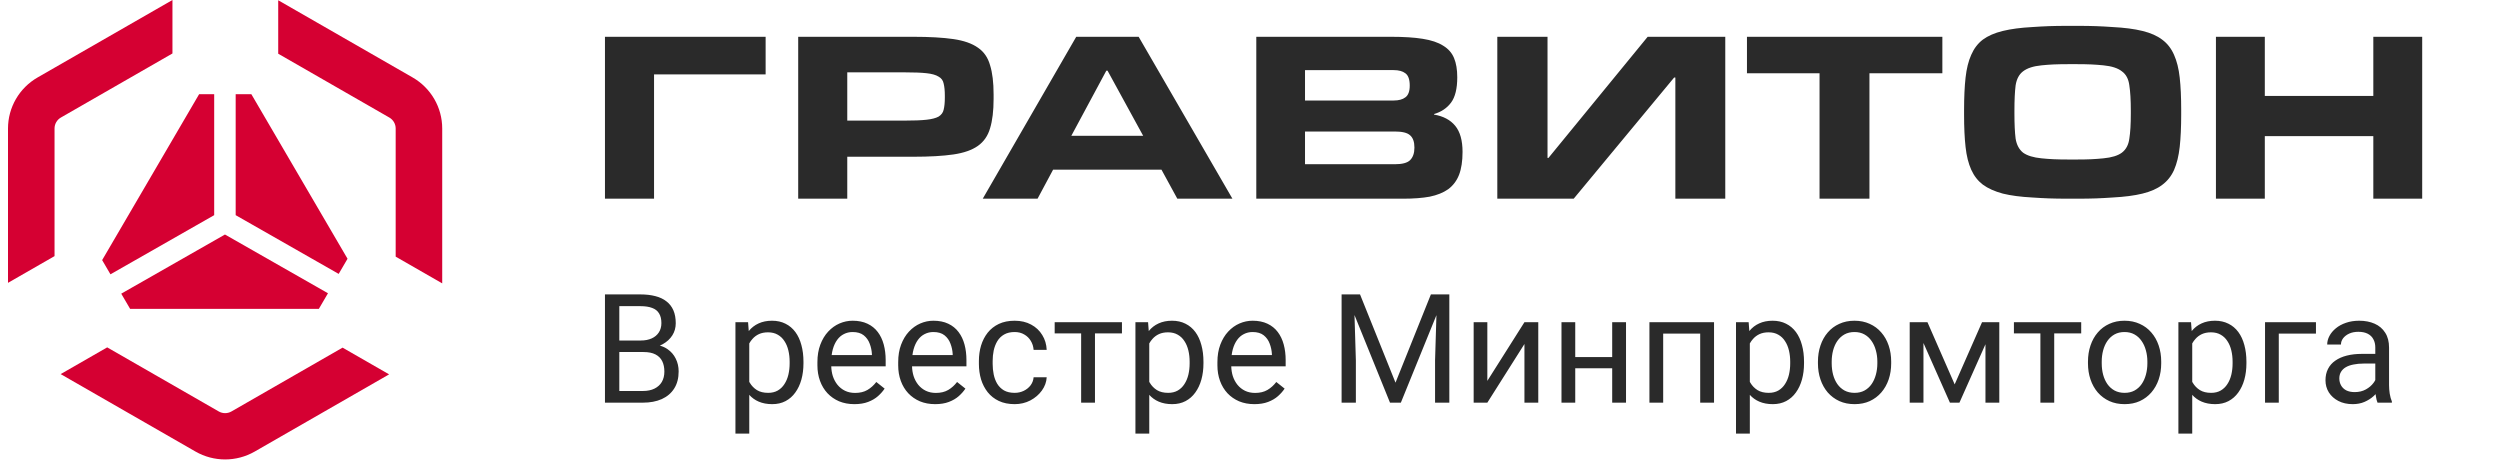
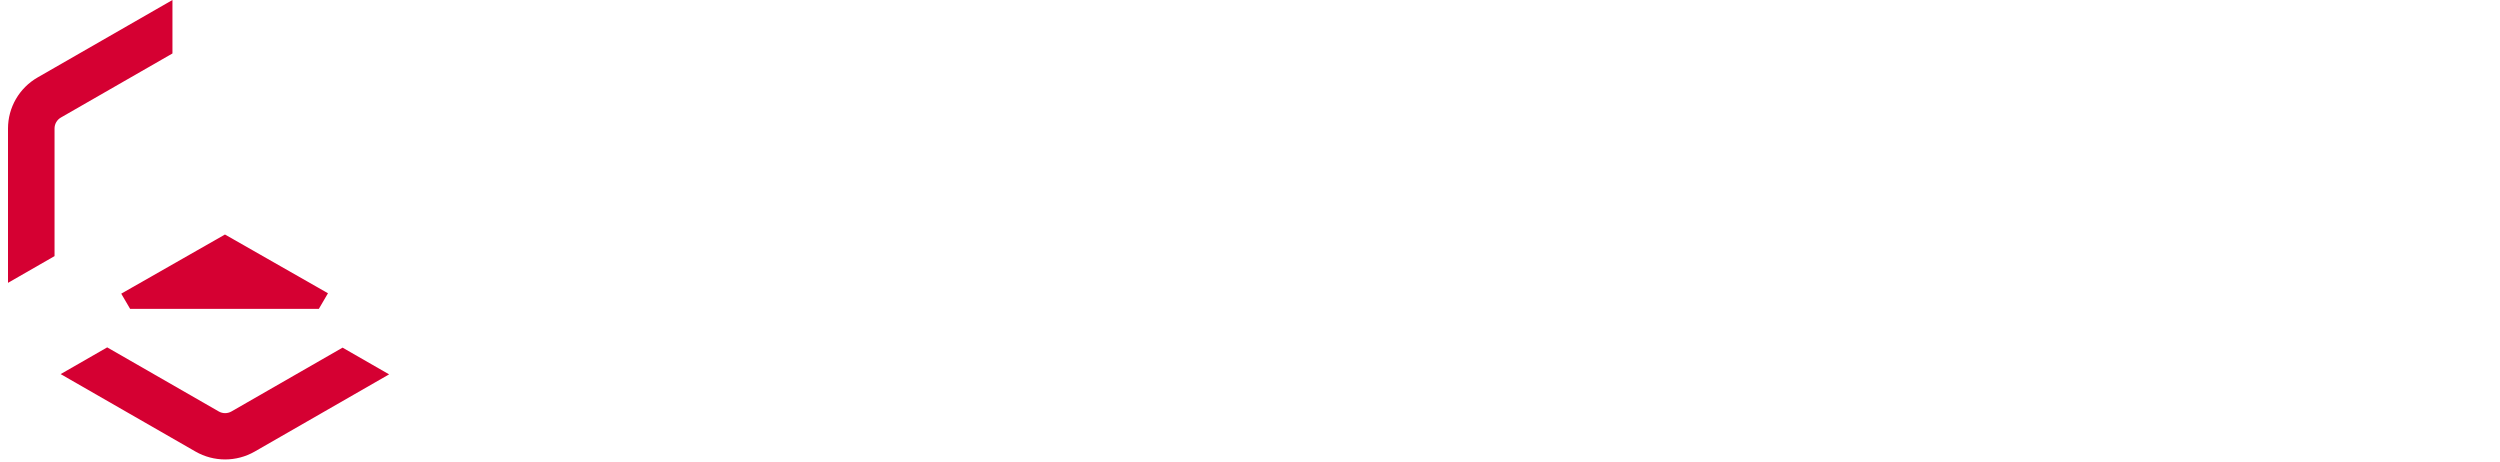
<svg xmlns="http://www.w3.org/2000/svg" width="882" height="163" viewBox="0 0 882 163" fill="none">
  <g clip-path="url(#clip0_401_2)">
    <path d="M60.841 0L13.27 27.323C6.805 31.036 2.822 37.899 2.822 45.326L2.822 99.787L19.241 90.357V45.326C19.241 43.735 20.094 42.264 21.48 41.468L60.841 18.861V0Z" fill="#D50032" />
    <path d="M68.971 159.307L21.399 131.983L37.818 122.552L77.181 145.162C78.566 145.957 80.273 145.957 81.658 145.162L120.858 122.646L137.277 132.076L89.868 159.307C83.402 163.02 75.437 163.02 68.971 159.307Z" fill="#D50032" />
-     <path d="M156.014 99.974V45.326C156.014 37.899 152.031 31.036 145.566 27.323L98.154 0.091V18.952L137.356 41.468C138.742 42.264 139.595 43.734 139.595 45.326V90.544L156.014 99.974Z" fill="#D50032" />
    <path d="M112.496 108.958L115.708 103.462L79.368 82.737L42.773 103.608L45.9 108.958H112.496Z" fill="#D50032" />
-     <path d="M38.969 96.779L75.565 75.908V33.228H70.252L36.038 91.764L38.969 96.779Z" fill="#D50032" />
-     <path d="M83.147 33.228V75.908L119.486 96.633L122.61 91.289L88.674 33.228H83.147Z" fill="#D50032" />
-     <path fill-rule="evenodd" clip-rule="evenodd" d="M729.86 70.099C724.18 70.099 721.141 69.958 717 69.677C712.938 69.462 709.466 69.013 706.596 68.302C703.726 67.526 701.375 66.478 699.549 65.14C697.796 63.803 696.425 62.044 695.446 59.864C694.466 57.684 693.794 55.009 693.45 51.847C693.095 48.685 692.926 44.886 692.926 40.452V38.768C692.926 34.334 693.105 30.535 693.45 27.373C693.804 24.211 694.466 21.536 695.446 19.356C696.425 17.101 697.796 15.315 699.549 13.977C701.375 12.639 703.716 11.619 706.596 10.918C709.47 10.216 712.938 9.758 717 9.543C721.141 9.262 724.18 9.121 729.86 9.121L732.592 9.121C738.268 9.121 741.28 9.261 745.346 9.542C749.486 9.757 752.992 10.206 755.865 10.917C758.736 11.619 761.049 12.639 762.801 13.976C764.628 15.314 766.026 17.11 767.006 19.356C767.985 21.536 768.657 24.211 769.002 27.373C769.356 30.535 769.525 34.333 769.525 38.767V40.452C769.525 44.886 769.346 48.684 769.002 51.846C768.647 55.008 767.985 57.721 767.006 59.967C766.026 62.146 764.618 63.905 762.801 65.243C761.049 66.581 758.736 67.6 755.865 68.302C752.992 69.003 749.486 69.462 745.346 69.677C741.28 69.957 738.268 70.098 732.592 70.098L729.86 70.099ZM731.957 56.281C737.076 56.281 739.2 56.141 742.084 55.86C745.029 55.579 747.2 54.906 748.602 53.858C750.074 52.735 750.949 51.079 751.229 48.9C751.583 46.72 751.752 43.763 751.752 40.04V39.095C751.752 35.297 751.573 32.304 751.229 30.124C750.949 27.869 750.074 26.223 748.602 25.166C747.2 24.043 745.029 23.341 742.084 23.051C739.21 22.771 737.076 22.63 731.957 22.63H730.484C725.301 22.63 723.126 22.77 720.256 23.051C717.385 23.332 715.211 24.034 713.738 25.166C712.34 26.223 711.462 27.869 711.108 30.124C710.831 32.304 710.689 35.297 710.689 39.095V40.04C710.689 43.773 710.827 46.72 711.108 48.9C711.462 51.08 712.34 52.735 713.738 53.858C715.211 54.915 717.385 55.579 720.256 55.86C723.126 56.14 725.301 56.281 730.484 56.281H731.957ZM213.432 12.979H270.113V26.242H230.748V70.098H213.432V12.979ZM326.873 42.243C324.996 42.45 322.416 42.549 319.151 42.549V42.54L298.916 42.54V25.524H319.151C322.425 25.524 324.996 25.623 326.873 25.829C328.751 26.027 330.175 26.431 331.146 27.042C332.127 27.581 332.709 28.397 332.922 29.475C333.199 30.561 333.338 31.98 333.338 33.731V34.44C333.338 36.2 333.199 37.619 332.922 38.696C332.709 39.711 332.117 40.519 331.146 41.13C330.175 41.669 328.751 42.037 326.873 42.243ZM281.603 70.098H298.916V55.3H322.175C327.946 55.3 332.681 55.03 336.362 54.492C340.042 53.953 342.929 52.938 345.02 51.457C347.1 49.975 348.525 47.91 349.291 45.279C350.122 42.576 350.541 39.1 350.541 34.845V33.327C350.541 29.08 350.122 25.632 349.291 23C348.532 20.297 347.11 18.241 345.02 16.823C342.936 15.341 340.052 14.326 336.362 13.787C332.672 13.249 327.946 12.979 322.175 12.979H281.603V70.098ZM434.798 70.097H415.357L409.775 59.87L371.528 59.87L366.051 70.098L346.715 70.097L379.694 12.979H401.718L434.798 70.097ZM403.315 47.918L390.743 24.931H390.314L377.958 47.918H403.315ZM443.22 12.979V70.088V70.098H495.08C498.669 70.098 501.773 69.864 504.397 69.388C507.02 68.85 509.195 67.97 510.921 66.758C512.646 65.474 513.923 63.786 514.747 61.694C515.574 59.539 515.986 56.837 515.986 53.596C515.986 49.547 515.125 46.476 513.399 44.384C511.674 42.292 509.185 40.973 505.947 40.434V40.228C508.499 39.483 510.499 38.136 511.947 36.179C513.399 34.212 514.122 31.25 514.122 27.263C514.122 24.561 513.747 22.299 512.984 20.476C512.234 18.653 510.948 17.199 509.158 16.122C507.361 14.972 504.947 14.165 501.908 13.689C498.946 13.213 495.218 12.979 490.73 12.979H443.22ZM497.457 56.523C496.495 57.465 494.705 57.941 492.081 57.941H460.409V46.396H492.081C494.695 46.396 496.495 46.835 497.457 47.715C498.494 48.595 499.01 50.04 499.01 52.069C499.01 54.027 498.494 55.508 497.457 56.523ZM495.806 34.347C494.843 35.092 493.465 35.46 491.666 35.46V35.47H460.409V24.732L491.666 24.731C493.455 24.731 494.843 25.1 495.806 25.845C496.842 26.59 497.356 28.035 497.356 30.199C497.356 32.219 496.842 33.602 495.806 34.347ZM528.251 70.098H555.202L590.636 27.356H591.065V70.098H608.676V12.979H581.296L546.291 55.721L545.966 55.722V12.98L528.251 12.979V70.098ZM641.935 70.098H659.542V25.838H685.264V12.979H616.328V25.838H641.935V70.098ZM837.306 70.098H854.549V12.979H837.306V33.839H799.026V12.979H781.783V70.098H799.026V48.017H837.306V70.098Z" fill="#2A2A2A" />
-     <path fill-rule="evenodd" clip-rule="evenodd" d="M218.494 124.196H219.832H227.045C228.759 124.196 230.158 124.476 231.242 125.036C232.326 125.595 233.122 126.391 233.629 127.422C234.136 128.454 234.39 129.678 234.39 131.094C234.39 132.493 234.092 133.709 233.498 134.74C232.903 135.755 232.038 136.542 230.901 137.101C229.782 137.661 228.418 137.941 226.809 137.941H218.494V124.196ZM218.494 120.13V108.012H225.943C227.622 108.012 229.004 108.222 230.088 108.642C231.189 109.044 232.003 109.691 232.527 110.583C233.069 111.457 233.341 112.594 233.341 113.992C233.341 115.269 233.034 116.371 232.422 117.297C231.828 118.207 230.989 118.906 229.904 119.396C228.82 119.885 227.552 120.13 226.101 120.13H219.884H218.494ZM232.794 121.938C233.156 121.78 233.504 121.606 233.839 121.415C235.273 120.611 236.392 119.579 237.196 118.321C238.001 117.044 238.403 115.619 238.403 114.045C238.403 112.261 238.123 110.731 237.563 109.455C237.004 108.178 236.182 107.129 235.098 106.307C234.031 105.468 232.728 104.856 231.189 104.471C229.651 104.069 227.902 103.868 225.943 103.868H213.432V142.059H215.373H218.494H226.809C229.362 142.059 231.583 141.639 233.472 140.8C235.36 139.943 236.821 138.701 237.852 137.075C238.901 135.431 239.426 133.42 239.426 131.042C239.426 129.399 239.085 127.894 238.403 126.53C237.738 125.167 236.768 124.047 235.491 123.173C234.7 122.62 233.801 122.208 232.794 121.938ZM479.819 103.868H477.645H474.916H473.315V142.059H478.35V127.16L477.864 111.146L490.392 142.059H494.222L506.774 111.189L506.288 127.16V142.059H511.323V103.868H509.749H506.997H504.819L492.334 135.003L479.819 103.868ZM617.341 139.305V152.97H612.461V113.678H616.922L617.162 116.794C618.121 115.608 619.283 114.709 620.647 114.097C622.011 113.468 623.585 113.153 625.368 113.153C627.151 113.153 628.735 113.503 630.116 114.202C631.497 114.884 632.659 115.863 633.604 117.14C634.546 118.416 635.255 119.947 635.728 121.73C636.218 123.496 636.461 125.464 636.461 127.632V128.183C636.461 130.246 636.218 132.161 635.728 133.927C635.239 135.676 634.523 137.197 633.577 138.491C632.652 139.785 631.504 140.791 630.139 141.508C628.778 142.225 627.212 142.583 625.445 142.583C623.646 142.583 622.055 142.286 620.671 141.691C619.377 141.134 618.266 140.339 617.341 139.305ZM617.446 134.892L617.523 135.029C618.155 136.096 618.992 136.961 620.042 137.626C621.093 138.273 622.413 138.596 624.004 138.596C625.314 138.596 626.442 138.325 627.387 137.783C628.35 137.223 629.136 136.463 629.748 135.501C630.376 134.539 630.842 133.438 631.139 132.196C631.436 130.937 631.585 129.599 631.585 128.183V127.632C631.585 126.215 631.436 124.887 631.139 123.645C630.842 122.386 630.376 121.284 629.748 120.34C629.136 119.378 628.35 118.626 627.387 118.084C626.425 117.525 625.28 117.245 623.949 117.245C622.727 117.245 621.66 117.455 620.752 117.874C619.86 118.294 619.097 118.862 618.469 119.579C618.04 120.056 617.665 120.58 617.341 121.154V134.703L617.391 134.793L617.446 134.892ZM641.371 128.183V127.579C641.371 125.534 641.668 123.636 642.263 121.888C642.857 120.121 643.715 118.591 644.832 117.297C645.95 115.986 647.308 114.972 648.898 114.254C650.489 113.52 652.272 113.153 654.251 113.153C656.243 113.153 658.036 113.52 659.627 114.254C661.234 114.972 662.598 115.986 663.719 117.297C664.854 118.591 665.722 120.121 666.316 121.888C666.911 123.636 667.208 125.534 667.208 127.579V128.183C667.208 130.229 666.911 132.126 666.316 133.875C665.722 135.624 664.854 137.154 663.719 138.465C662.598 139.759 661.244 140.773 659.654 141.508C658.08 142.225 656.294 142.583 654.301 142.583C652.309 142.583 650.516 142.225 648.925 141.508C647.335 140.773 645.97 139.759 644.832 138.465C643.715 137.154 642.857 135.624 642.263 133.875C641.668 132.126 641.371 130.229 641.371 128.183ZM646.224 127.579V128.183C646.224 129.599 646.389 130.937 646.72 132.196C647.054 133.438 647.551 134.539 648.216 135.501C648.898 136.463 649.746 137.223 650.759 137.783C651.775 138.325 652.954 138.596 654.301 138.596C655.632 138.596 656.793 138.325 657.79 137.783C658.806 137.223 659.643 136.463 660.309 135.501C660.974 134.539 661.47 133.438 661.805 132.196C662.153 130.937 662.328 129.599 662.328 128.183V127.579C662.328 126.181 662.153 124.86 661.805 123.619C661.47 122.36 660.964 121.249 660.282 120.288C659.616 119.308 658.779 118.539 657.763 117.979C656.766 117.42 655.595 117.14 654.251 117.14C652.92 117.14 651.748 117.42 650.735 117.979C649.739 118.539 648.898 119.308 648.216 120.288C647.551 121.249 647.054 122.36 646.72 123.619C646.389 124.86 646.224 126.181 646.224 127.579ZM736.637 127.579V128.183C736.637 130.229 736.934 132.126 737.529 133.875C738.123 135.624 738.981 137.154 740.099 138.465C741.237 139.759 742.597 140.773 744.191 141.508C745.782 142.225 747.575 142.583 749.567 142.583C751.56 142.583 753.346 142.225 754.92 141.508C756.51 140.773 757.864 139.759 758.986 138.465C760.12 137.154 760.988 135.624 761.582 133.875C762.177 132.126 762.474 130.229 762.474 128.183V127.579C762.474 125.534 762.177 123.636 761.582 121.888C760.988 120.121 760.12 118.591 758.986 117.297C757.864 115.986 756.5 114.972 754.893 114.254C753.302 113.52 751.509 113.153 749.517 113.153C747.538 113.153 745.755 113.52 744.164 114.254C742.574 114.972 741.216 115.986 740.099 117.297C738.981 118.591 738.123 120.121 737.529 121.888C736.934 123.636 736.637 125.534 736.637 127.579ZM741.49 128.183V127.579C741.49 126.181 741.655 124.86 741.986 123.619C742.321 122.36 742.817 121.249 743.482 120.288C744.164 119.308 745.005 118.539 746.001 117.979C747.014 117.42 748.186 117.14 749.517 117.14C750.861 117.14 752.033 117.42 753.029 117.979C754.045 118.539 754.883 119.308 755.548 120.288C756.23 121.249 756.737 122.36 757.071 123.619C757.419 124.86 757.594 126.181 757.594 127.579V128.183C757.594 129.599 757.419 130.937 757.071 132.196C756.737 133.438 756.24 134.539 755.575 135.501C754.91 136.463 754.069 137.223 753.056 137.783C752.06 138.325 750.898 138.596 749.567 138.596C748.22 138.596 747.041 138.325 746.025 137.783C745.012 137.223 744.164 136.463 743.482 135.501C742.817 134.539 742.321 133.438 741.986 132.196C741.655 130.937 741.49 129.599 741.49 128.183ZM773.419 152.97V139.305C774.344 140.339 775.455 141.134 776.748 141.691C778.129 142.286 779.72 142.583 781.523 142.583C783.289 142.583 784.853 142.225 786.217 141.508C787.581 140.791 788.726 139.785 789.655 138.491C790.597 137.197 791.316 135.676 791.806 133.927C792.295 132.161 792.539 130.246 792.539 128.183V127.632C792.539 125.464 792.295 123.496 791.806 121.73C791.333 119.947 790.624 118.416 789.682 117.14C788.736 115.863 787.575 114.884 786.19 114.202C784.809 113.503 783.228 113.153 781.445 113.153C779.659 113.153 778.085 113.468 776.721 114.097C775.36 114.709 774.199 115.608 773.236 116.794L772.996 113.678H768.539V152.97H773.419ZM773.601 135.029C773.54 134.921 773.476 134.813 773.419 134.703V121.154C773.739 120.58 774.118 120.056 774.546 119.579C775.175 118.862 775.934 118.294 776.826 117.874C777.738 117.455 778.805 117.245 780.027 117.245C781.358 117.245 782.502 117.525 783.465 118.084C784.424 118.626 785.211 119.378 785.825 120.34C786.453 121.284 786.916 122.386 787.213 123.645C787.51 124.887 787.659 126.215 787.659 127.632V128.183C787.659 129.599 787.51 130.937 787.213 132.196C786.916 133.438 786.453 134.539 785.825 135.501C785.211 136.463 784.424 137.223 783.465 137.783C782.519 138.325 781.391 138.596 780.081 138.596C778.487 138.596 777.167 138.273 776.12 137.626C775.07 136.961 774.229 136.096 773.601 135.029ZM838.117 139.059C837.884 139.301 837.637 139.54 837.377 139.776C836.486 140.581 835.419 141.254 834.176 141.796C832.954 142.321 831.572 142.583 830.033 142.583C828.108 142.583 826.423 142.207 824.971 141.455C823.535 140.703 822.418 139.698 821.614 138.439C820.827 137.162 820.432 135.737 820.432 134.163C820.432 132.642 820.729 131.304 821.323 130.15C821.918 128.978 822.776 128.008 823.893 127.239C825.014 126.451 826.362 125.857 827.935 125.455C829.509 125.053 831.265 124.851 833.207 124.851H838.005V122.596C838.005 121.477 837.779 120.506 837.323 119.684C836.888 118.845 836.222 118.198 835.331 117.743C834.439 117.289 833.339 117.061 832.025 117.061C830.802 117.061 829.725 117.271 828.8 117.691C827.892 118.11 827.172 118.661 826.649 119.343C826.142 120.025 825.889 120.76 825.889 121.547H821.036C821.036 120.532 821.296 119.527 821.823 118.53C822.347 117.533 823.1 116.633 824.079 115.828C825.075 115.006 826.264 114.359 827.645 113.887C829.043 113.398 830.6 113.153 832.315 113.153C834.379 113.153 836.195 113.503 837.769 114.202C839.363 114.901 840.602 115.959 841.494 117.376C842.406 118.775 842.858 120.532 842.858 122.648V135.868C842.858 136.813 842.939 137.818 843.094 138.885C843.27 139.951 843.523 140.87 843.858 141.639V142.059H838.792C838.549 141.499 838.357 140.756 838.215 139.829C838.178 139.567 838.144 139.31 838.117 139.059ZM838.005 134.079C837.84 134.41 837.631 134.744 837.377 135.081C836.712 135.991 835.81 136.76 834.676 137.39C833.538 138.019 832.228 138.334 830.742 138.334C829.553 138.334 828.547 138.124 827.723 137.704C826.919 137.267 826.318 136.682 825.916 135.947C825.511 135.213 825.312 134.399 825.312 133.508C825.312 132.633 825.504 131.872 825.889 131.225C826.274 130.561 826.831 130.01 827.567 129.573C828.3 129.136 829.212 128.812 830.296 128.603C831.38 128.375 832.612 128.261 833.994 128.261H838.005V134.079ZM817.069 117.691V113.678H799.103V142.059H803.956V117.691H817.069ZM724.727 117.612V142.059H719.851V117.612H710.51V113.678H719.851H724.727H734.25V117.612H724.727ZM699.261 113.678L689.61 135.606L680.01 113.678H678.595H675.339H673.742V142.059H678.595V121.009L687.932 142.059H691.289L700.47 121.45V142.059H705.35V113.678H703.932H700.47H699.261ZM599.832 117.691H586.77V142.059H581.917V113.678H586.064H586.77H599.832H600.409H604.711V142.059H599.832V117.691ZM568.781 125.98V113.678H573.66V142.059H568.781V129.914H555.746V142.059H550.893V113.678H555.746V125.98H568.781ZM524.732 134.373L537.821 113.678H542.701V142.059H537.821V121.363L524.732 142.059H519.907V113.678H524.732V134.373ZM442.538 142.583C440.563 142.583 438.77 142.251 437.162 141.586C435.568 140.904 434.197 139.951 433.042 138.727C431.908 137.503 431.033 136.052 430.418 134.373C429.807 132.694 429.503 130.858 429.503 128.865V127.763C429.503 125.455 429.841 123.4 430.523 121.599C431.205 119.78 432.134 118.242 433.306 116.983C434.477 115.723 435.805 114.77 437.29 114.123C438.78 113.476 440.316 113.153 441.91 113.153C443.936 113.153 445.685 113.503 447.154 114.202C448.64 114.901 449.856 115.881 450.801 117.14C451.744 118.381 452.443 119.85 452.899 121.547C453.354 123.225 453.581 125.062 453.581 127.055V129.232H434.386C434.417 130.442 434.599 131.588 434.93 132.668C435.315 133.84 435.865 134.871 436.585 135.763C437.317 136.655 438.202 137.355 439.232 137.862C440.282 138.369 441.471 138.623 442.802 138.623C444.514 138.623 445.966 138.273 447.154 137.573C448.343 136.874 449.383 135.938 450.275 134.766L453.213 137.101C452.601 138.028 451.825 138.911 450.879 139.75C449.934 140.59 448.772 141.272 447.391 141.796C446.027 142.321 444.409 142.583 442.538 142.583ZM434.528 125.271H448.728V124.904C448.657 123.645 448.397 122.421 447.941 121.232C447.506 120.043 446.803 119.063 445.844 118.294C444.882 117.525 443.568 117.14 441.91 117.14C440.806 117.14 439.793 117.376 438.867 117.848C437.939 118.303 437.142 118.985 436.48 119.894C435.815 120.803 435.298 121.914 434.93 123.225C434.754 123.86 434.619 124.542 434.528 125.271ZM405.281 116.794C406.24 115.608 407.401 114.709 408.766 114.097C410.127 113.468 411.7 113.153 413.487 113.153C415.27 113.153 416.85 113.503 418.234 114.202C419.616 114.884 420.777 115.863 421.723 117.14C422.665 118.416 423.374 119.947 423.847 121.73C424.337 123.496 424.58 125.464 424.58 127.632V128.183C424.58 130.246 424.337 132.161 423.847 133.927C423.357 135.676 422.641 137.197 421.696 138.491C420.767 139.785 419.622 140.791 418.258 141.508C416.894 142.225 415.33 142.583 413.564 142.583C411.764 142.583 410.17 142.286 408.789 141.691C407.496 141.134 406.385 140.339 405.46 139.305V152.97H400.58V113.678H405.041L405.281 116.794ZM405.46 134.703V121.154C405.784 120.581 406.159 120.056 406.588 119.579C407.216 118.862 407.975 118.294 408.87 117.874C409.779 117.455 410.846 117.245 412.068 117.245C413.399 117.245 414.544 117.525 415.506 118.084C416.468 118.626 417.255 119.378 417.866 120.34C418.495 121.284 418.957 122.386 419.258 123.645C419.555 124.887 419.703 126.215 419.703 127.632V128.183C419.703 129.599 419.555 130.937 419.258 132.196C418.957 133.438 418.495 134.539 417.866 135.501C417.255 136.463 416.468 137.223 415.506 137.783C414.56 138.325 413.433 138.596 412.122 138.596C410.532 138.596 409.211 138.273 408.161 137.626C407.111 136.961 406.273 136.096 405.642 135.029C405.581 134.921 405.52 134.813 405.46 134.703ZM386.306 117.612V142.059H381.426V117.612H372.089V113.678H381.426H386.306H395.825V117.612H386.306ZM361.171 137.888C360.192 138.36 359.125 138.596 357.973 138.596C356.467 138.596 355.211 138.308 354.195 137.731C353.198 137.136 352.402 136.349 351.807 135.37C351.23 134.391 350.821 133.298 350.575 132.091C350.331 130.884 350.21 129.661 350.21 128.419V127.317C350.21 126.076 350.331 124.86 350.575 123.671C350.838 122.465 351.257 121.372 351.834 120.392C352.429 119.396 353.225 118.609 354.222 118.032C355.235 117.437 356.488 117.14 357.973 117.14C359.267 117.14 360.395 117.428 361.357 118.005C362.336 118.565 363.106 119.317 363.664 120.261C364.241 121.205 364.575 122.263 364.66 123.435H369.276C369.192 121.477 368.665 119.728 367.702 118.189C366.76 116.633 365.457 115.409 363.795 114.517C362.134 113.607 360.192 113.153 357.973 113.153C355.839 113.153 353.975 113.529 352.385 114.281C350.811 115.033 349.501 116.064 348.451 117.376C347.421 118.688 346.641 120.2 346.117 121.914C345.611 123.61 345.357 125.411 345.357 127.317V128.419C345.357 130.325 345.611 132.135 346.117 133.849C346.641 135.545 347.421 137.049 348.451 138.36C349.501 139.672 350.811 140.703 352.385 141.455C353.975 142.207 355.839 142.583 357.973 142.583C359.983 142.583 361.83 142.146 363.508 141.272C365.187 140.38 366.541 139.217 367.574 137.783C368.621 136.332 369.192 134.766 369.276 133.088H364.66C364.575 134.155 364.214 135.108 363.586 135.947C362.958 136.769 362.151 137.416 361.171 137.888ZM329.919 142.583C327.943 142.583 326.151 142.251 324.542 141.586C322.951 140.904 321.578 139.951 320.424 138.727C319.287 137.503 318.413 136.052 317.801 134.373C317.189 132.694 316.883 130.858 316.883 128.865V127.763C316.883 125.455 317.224 123.4 317.906 121.599C318.588 119.78 319.514 118.242 320.686 116.983C321.858 115.723 323.187 114.77 324.673 114.123C326.16 113.476 327.698 113.153 329.29 113.153C331.318 113.153 333.067 113.503 334.536 114.202C336.022 114.901 337.237 115.881 338.181 117.14C339.127 118.381 339.826 119.85 340.282 121.547C340.734 123.225 340.961 125.062 340.961 127.055V129.232H321.766C321.797 130.442 321.979 131.588 322.313 132.668C322.697 133.84 323.248 134.871 323.965 135.763C324.699 136.655 325.582 137.355 326.614 137.862C327.663 138.369 328.853 138.623 330.181 138.623C331.895 138.623 333.347 138.273 334.536 137.573C335.725 136.874 336.765 135.938 337.657 134.766L340.596 137.101C339.981 138.028 339.205 138.911 338.259 139.75C337.316 140.59 336.153 141.272 334.772 141.796C333.408 142.321 331.79 142.583 329.919 142.583ZM321.908 125.271H336.11V124.904C336.04 123.645 335.777 122.421 335.322 121.232C334.885 120.043 334.186 119.063 333.224 118.294C332.262 117.525 330.951 117.14 329.29 117.14C328.188 117.14 327.174 117.376 326.247 117.848C325.32 118.303 324.524 118.985 323.86 119.894C323.196 120.803 322.68 121.914 322.313 123.225C322.135 123.86 322 124.542 321.908 125.271ZM296.042 141.586C297.652 142.251 299.444 142.583 301.42 142.583C303.291 142.583 304.909 142.321 306.273 141.796C307.654 141.272 308.817 140.59 309.761 139.75C310.705 138.911 311.483 138.028 312.096 137.101L309.158 134.766C308.266 135.938 307.225 136.874 306.036 137.573C304.847 138.273 303.396 138.623 301.682 138.623C300.353 138.623 299.164 138.369 298.115 137.862C297.083 137.355 296.2 136.655 295.466 135.763C294.749 134.871 294.198 133.84 293.813 132.668C293.479 131.588 293.297 130.442 293.267 129.232H312.463V127.055C312.463 125.062 312.235 123.225 311.781 121.547C311.326 119.85 310.627 118.381 309.683 117.14C308.738 115.881 307.523 114.901 306.036 114.202C304.568 113.503 302.819 113.153 300.79 113.153C299.199 113.153 297.66 113.476 296.174 114.123C294.687 114.77 293.359 115.723 292.187 116.983C291.015 118.242 290.088 119.78 289.407 121.599C288.724 123.4 288.383 125.455 288.383 127.763V128.865C288.383 130.858 288.69 132.694 289.302 134.373C289.913 136.052 290.788 137.503 291.925 138.727C293.079 139.951 294.451 140.904 296.042 141.586ZM307.61 125.271H293.409C293.501 124.542 293.635 123.86 293.813 123.225C294.18 121.914 294.696 120.803 295.361 119.894C296.025 118.985 296.821 118.303 297.748 117.848C298.674 117.376 299.689 117.14 300.79 117.14C302.452 117.14 303.763 117.525 304.725 118.294C305.687 119.063 306.386 120.043 306.823 121.232C307.278 122.421 307.54 123.645 307.61 124.904V125.271ZM267.646 114.097C266.284 114.709 265.122 115.608 264.161 116.794L263.921 113.678H259.462V152.97H264.341V139.305C265.267 140.339 266.377 141.134 267.672 141.691C269.053 142.286 270.645 142.583 272.446 142.583C274.212 142.583 275.777 142.225 277.141 141.508C278.505 140.791 279.651 139.785 280.577 138.491C281.522 137.197 282.239 135.676 282.728 133.927C283.218 132.161 283.463 130.246 283.463 128.183V127.632C283.463 125.464 283.218 123.496 282.728 121.73C282.256 119.947 281.548 118.416 280.604 117.14C279.659 115.863 278.496 114.884 277.115 114.202C275.733 113.503 274.151 113.153 272.367 113.153C270.584 113.153 269.01 113.468 267.646 114.097ZM264.341 121.154V134.703C264.401 134.813 264.462 134.921 264.524 135.029C265.154 136.096 265.993 136.961 267.043 137.626C268.092 138.273 269.412 138.596 271.003 138.596C272.315 138.596 273.443 138.325 274.387 137.783C275.349 137.223 276.136 136.463 276.748 135.501C277.377 134.539 277.841 133.438 278.138 132.196C278.435 130.937 278.584 129.599 278.584 128.183V127.632C278.584 126.215 278.435 124.887 278.138 123.645C277.841 122.386 277.377 121.284 276.748 120.34C276.136 119.378 275.349 118.626 274.387 118.084C273.425 117.525 272.28 117.245 270.951 117.245C269.727 117.245 268.66 117.455 267.751 117.874C266.859 118.294 266.098 118.862 265.469 119.579C265.04 120.056 264.664 120.58 264.341 121.154Z" fill="#2A2A2A" />
  </g>
  <defs>
    <clipPath id="clip0_401_2">
      <rect width="881.375" height="162.092" fill="white" />
    </clipPath>
  </defs>
</svg>